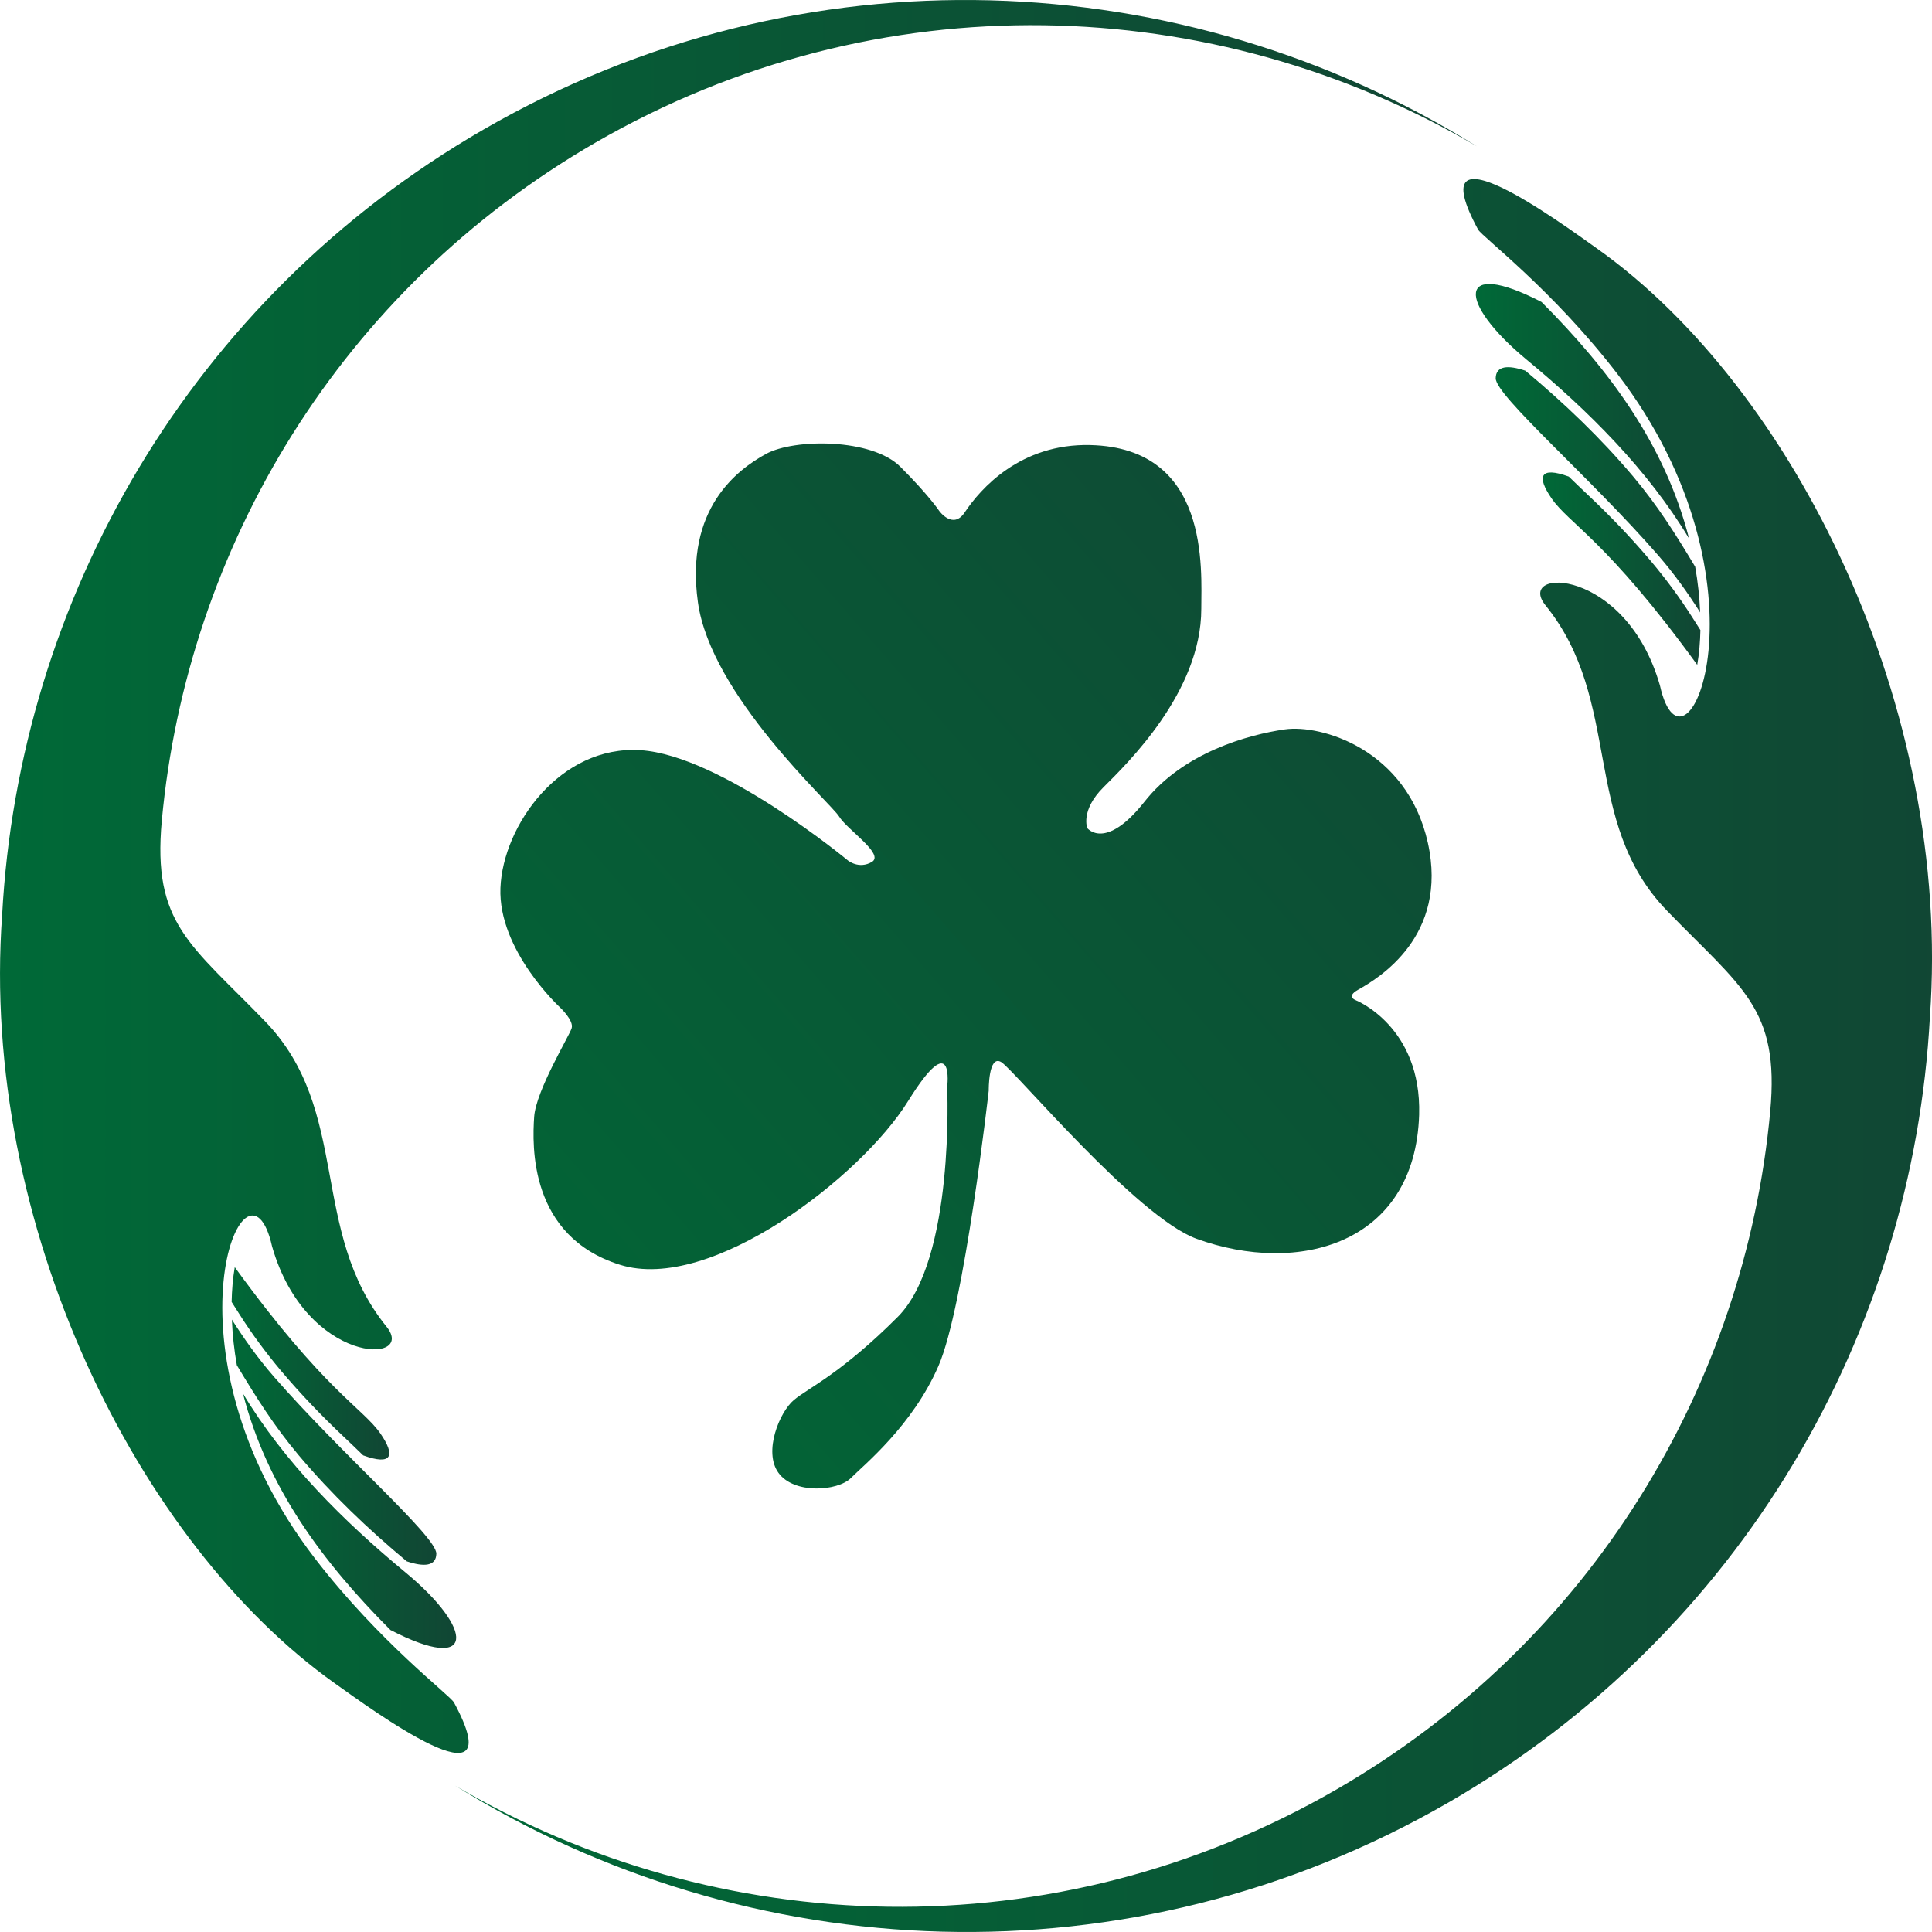
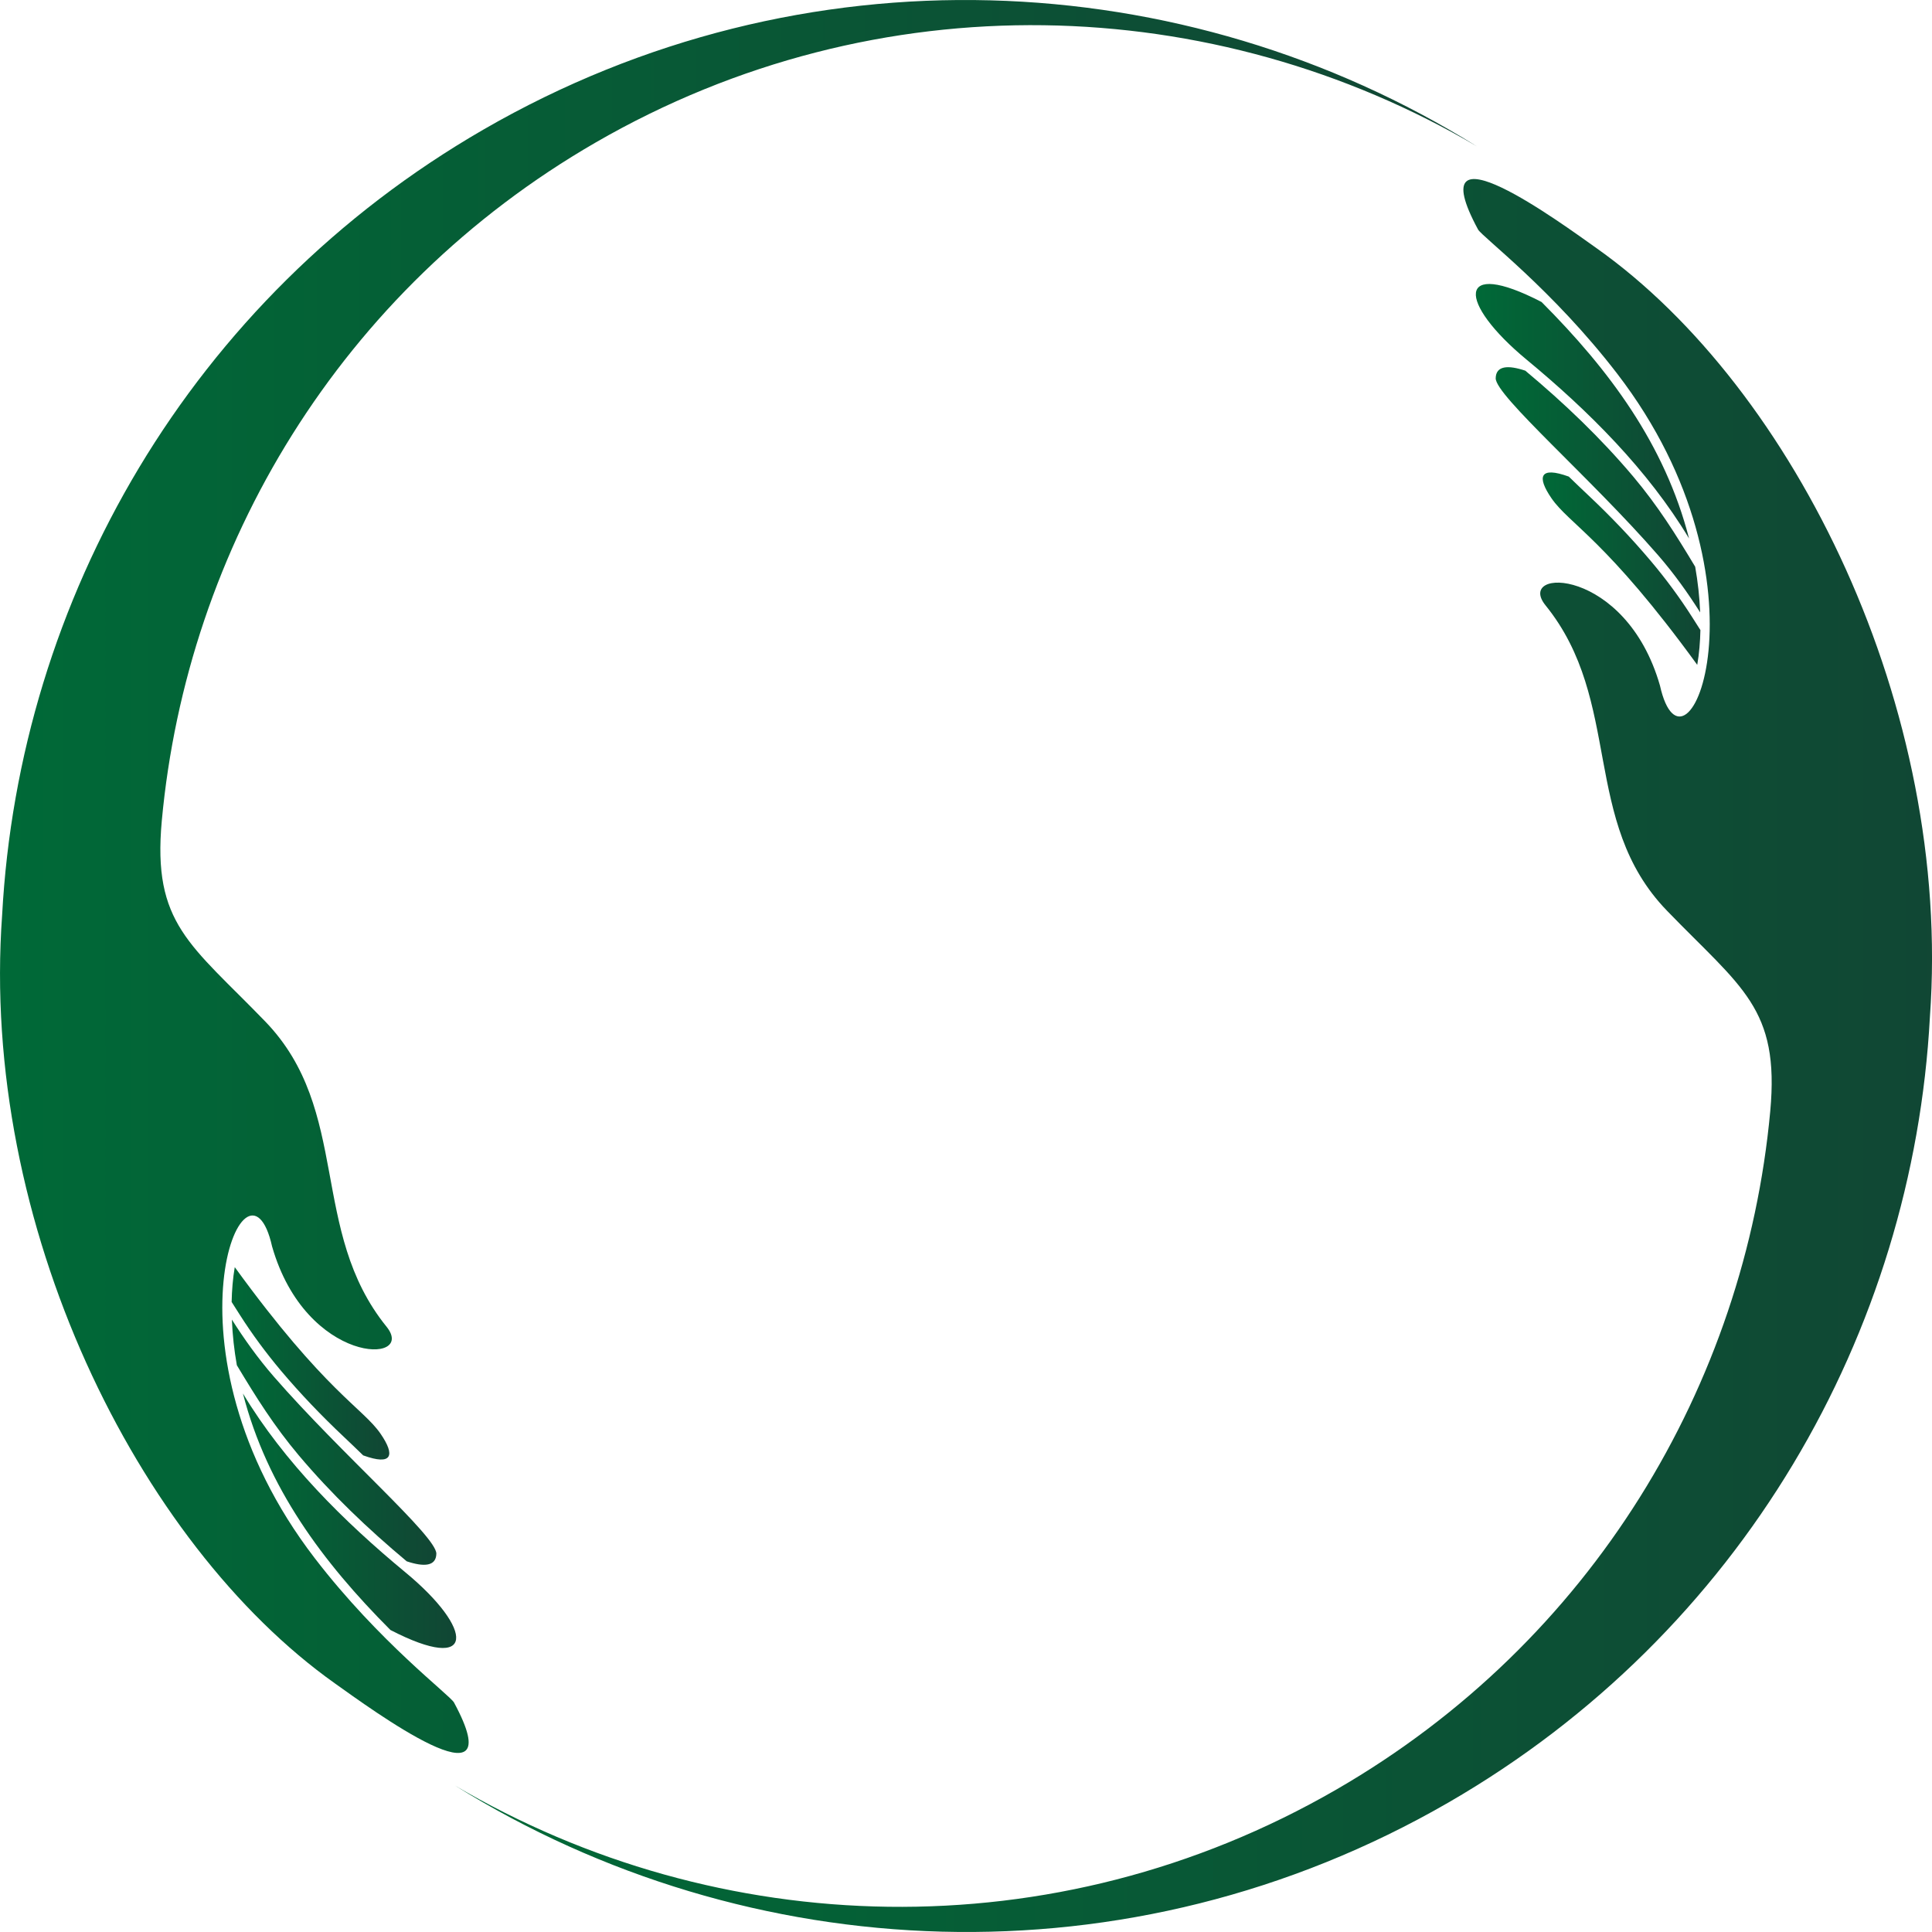
<svg xmlns="http://www.w3.org/2000/svg" width="47" height="47" viewBox="0 0 47 47" fill="none">
  <g clip-path="url(#clip0_241_114)">
    <g clip-path="url(#clip1_241_114)">
      <path fill-rule="evenodd" clip-rule="evenodd" d="M6.619 30.323C6.009 27.588 3.733 32.798 7.656 37.905C9.231 39.955 10.95 41.241 11.045 41.418C12.516 44.144 9.008 41.563 8.147 40.952C3.35 37.547 -0.493 29.783 0.052 22.258C0.464 14.59 4.621 7.277 11.761 3.152C19.535 -1.339 28.807 -0.877 35.93 3.561C29.54 -0.2 21.366 -0.506 14.488 3.468C8.27 7.06 4.55 13.319 3.936 19.966C3.704 22.477 4.634 22.969 6.452 24.849C8.549 27.02 7.513 29.939 9.403 32.274C10.149 33.197 7.45 33.218 6.619 30.323" fill="url(#paint0_linear_241_114)" />
      <path fill-rule="evenodd" clip-rule="evenodd" d="M9.86 38.249C8.364 37.012 6.916 35.574 5.91 33.9C6.5 36.193 7.856 38.006 9.498 39.653C11.586 40.733 11.548 39.644 9.86 38.249Z" fill="url(#paint1_linear_241_114)" />
      <path fill-rule="evenodd" clip-rule="evenodd" d="M9.893 37.982C10.317 38.124 10.609 38.103 10.615 37.798C10.623 37.376 8.298 35.37 6.664 33.492C6.264 33.032 5.932 32.56 5.641 32.102C5.656 32.474 5.697 32.846 5.762 33.212C6.233 33.997 6.67 34.694 7.267 35.403C8.062 36.346 8.949 37.193 9.894 37.982" fill="url(#paint2_linear_241_114)" />
      <path fill-rule="evenodd" clip-rule="evenodd" d="M8.837 35.406C9.546 35.663 9.619 35.404 9.258 34.879C8.825 34.249 7.922 33.871 5.711 30.826C5.664 31.102 5.641 31.39 5.635 31.673L5.831 31.981C6.135 32.459 6.472 32.914 6.837 33.348C7.311 33.909 7.82 34.441 8.355 34.945C8.516 35.098 8.677 35.251 8.837 35.407" fill="url(#paint3_linear_241_114)" />
      <path fill-rule="evenodd" clip-rule="evenodd" d="M40.382 16.677C40.992 19.412 43.268 14.202 39.345 9.095C37.77 7.045 36.051 5.759 35.956 5.582C34.485 2.856 37.992 5.437 38.854 6.048C43.651 9.452 47.494 17.217 46.949 24.742C46.537 32.41 42.38 39.722 35.24 43.848C27.466 48.339 18.194 47.877 11.071 43.439C17.461 47.2 25.635 47.506 32.514 43.532C38.73 39.94 42.451 33.681 43.065 27.034C43.297 24.523 42.367 24.031 40.549 22.151C38.452 19.98 39.488 17.061 37.598 14.726C36.852 13.803 39.551 13.782 40.382 16.677" fill="url(#paint4_linear_241_114)" />
      <path fill-rule="evenodd" clip-rule="evenodd" d="M37.14 8.751C38.636 9.988 40.084 11.426 41.09 13.1C40.5 10.807 39.144 8.994 37.502 7.347C35.414 6.266 35.453 7.356 37.14 8.751Z" fill="url(#paint5_linear_241_114)" />
      <path fill-rule="evenodd" clip-rule="evenodd" d="M37.108 9.018C36.684 8.876 36.392 8.896 36.386 9.201C36.378 9.624 38.703 11.629 40.337 13.507C40.737 13.967 41.069 14.439 41.36 14.898C41.345 14.526 41.304 14.154 41.239 13.787C40.768 13.002 40.331 12.306 39.734 11.596C38.939 10.653 38.052 9.807 37.107 9.018" fill="url(#paint6_linear_241_114)" />
      <path fill-rule="evenodd" clip-rule="evenodd" d="M38.164 11.594C37.455 11.337 37.382 11.596 37.743 12.121C38.176 12.751 39.078 13.129 41.289 16.174C41.337 15.898 41.36 15.611 41.366 15.328L41.17 15.02C40.866 14.542 40.529 14.086 40.164 13.653C39.69 13.091 39.181 12.559 38.646 12.055C38.484 11.903 38.324 11.749 38.164 11.594Z" fill="url(#paint7_linear_241_114)" />
-       <path d="M32.985 24.333C32.985 24.333 32.736 24.25 33.033 24.081C33.539 23.798 35.239 22.778 34.736 20.504C34.229 18.227 32.137 17.617 31.256 17.744C30.372 17.871 28.785 18.304 27.839 19.507C26.891 20.707 26.452 20.147 26.452 20.147C26.452 20.147 26.275 19.719 26.846 19.15C27.414 18.582 29.224 16.837 29.224 14.811C29.224 13.851 29.441 10.897 26.525 10.827C24.821 10.786 23.848 11.893 23.468 12.466C23.183 12.892 22.851 12.432 22.851 12.432C22.851 12.432 22.6 12.052 21.904 11.356C21.211 10.662 19.329 10.664 18.636 11.042C17.941 11.423 16.66 12.37 16.978 14.647C17.29 16.921 20.22 19.544 20.413 19.863C20.601 20.178 21.526 20.779 21.211 20.968C20.894 21.156 20.624 20.93 20.624 20.93C20.624 20.93 17.544 18.377 15.584 18.25C13.626 18.122 12.235 20.084 12.174 21.599C12.113 23.118 13.625 24.509 13.625 24.509C13.625 24.509 13.971 24.831 13.905 25.018C13.843 25.209 13.041 26.53 12.995 27.165C12.947 27.865 12.868 30.074 15.08 30.768C17.29 31.465 20.957 28.619 22.092 26.785C23.232 24.95 23.042 26.442 23.042 26.442C23.042 26.442 23.232 30.641 21.841 32.035C20.451 33.425 19.664 33.764 19.314 34.058C18.964 34.349 18.567 35.315 18.936 35.827C19.317 36.359 20.38 36.274 20.697 35.959C21.012 35.642 22.199 34.684 22.83 33.23C23.462 31.778 24.053 26.532 24.053 26.532C24.053 26.532 24.041 25.647 24.358 25.838C24.672 26.028 27.659 29.613 29.109 30.136C31.574 31.031 34.426 30.281 34.524 27.118C34.584 24.969 32.985 24.334 32.985 24.334V24.333Z" fill="url(#paint8_linear_241_114)" />
    </g>
  </g>
  <defs>
    <linearGradient id="paint0_linear_241_114" x1="0" y1="21.322" x2="35.929" y2="21.322" gradientUnits="userSpaceOnUse">
      <stop stop-color="#006937" />
      <stop offset="1" stop-color="#114634" />
    </linearGradient>
    <linearGradient id="paint1_linear_241_114" x1="5.91" y1="36.995" x2="11.098" y2="36.995" gradientUnits="userSpaceOnUse">
      <stop stop-color="#006937" />
      <stop offset="1" stop-color="#114634" />
    </linearGradient>
    <linearGradient id="paint2_linear_241_114" x1="5.64" y1="35.084" x2="10.615" y2="35.084" gradientUnits="userSpaceOnUse">
      <stop stop-color="#006937" />
      <stop offset="1" stop-color="#114634" />
    </linearGradient>
    <linearGradient id="paint3_linear_241_114" x1="5.635" y1="33.166" x2="9.47" y2="33.166" gradientUnits="userSpaceOnUse">
      <stop stop-color="#006937" />
      <stop offset="1" stop-color="#114634" />
    </linearGradient>
    <linearGradient id="paint4_linear_241_114" x1="11.071" y1="25.678" x2="47.961" y2="25.678" gradientUnits="userSpaceOnUse">
      <stop stop-color="#006937" />
      <stop offset="1" stop-color="#114634" />
    </linearGradient>
    <linearGradient id="paint5_linear_241_114" x1="35.903" y1="10.005" x2="41.09" y2="10.005" gradientUnits="userSpaceOnUse">
      <stop stop-color="#006937" />
      <stop offset="1" stop-color="#114634" />
    </linearGradient>
    <linearGradient id="paint6_linear_241_114" x1="36.386" y1="11.916" x2="41.36" y2="11.916" gradientUnits="userSpaceOnUse">
      <stop stop-color="#006937" />
      <stop offset="1" stop-color="#114634" />
    </linearGradient>
    <linearGradient id="paint7_linear_241_114" x1="37.53" y1="13.834" x2="41.366" y2="13.834" gradientUnits="userSpaceOnUse">
      <stop stop-color="#006937" />
      <stop offset="1" stop-color="#114634" />
    </linearGradient>
    <linearGradient id="paint8_linear_241_114" x1="9.19" y1="34.962" x2="37.254" y2="10.579" gradientUnits="userSpaceOnUse">
      <stop stop-color="#006937" />
      <stop offset="1" stop-color="#114634" />
    </linearGradient>
    <clipPath id="clip0_241_114">
      <rect width="47" height="47" fill="white" />
    </clipPath>
    <clipPath id="clip1_241_114">
      <rect width="47" height="47" fill="white" />
    </clipPath>
  </defs>
</svg>